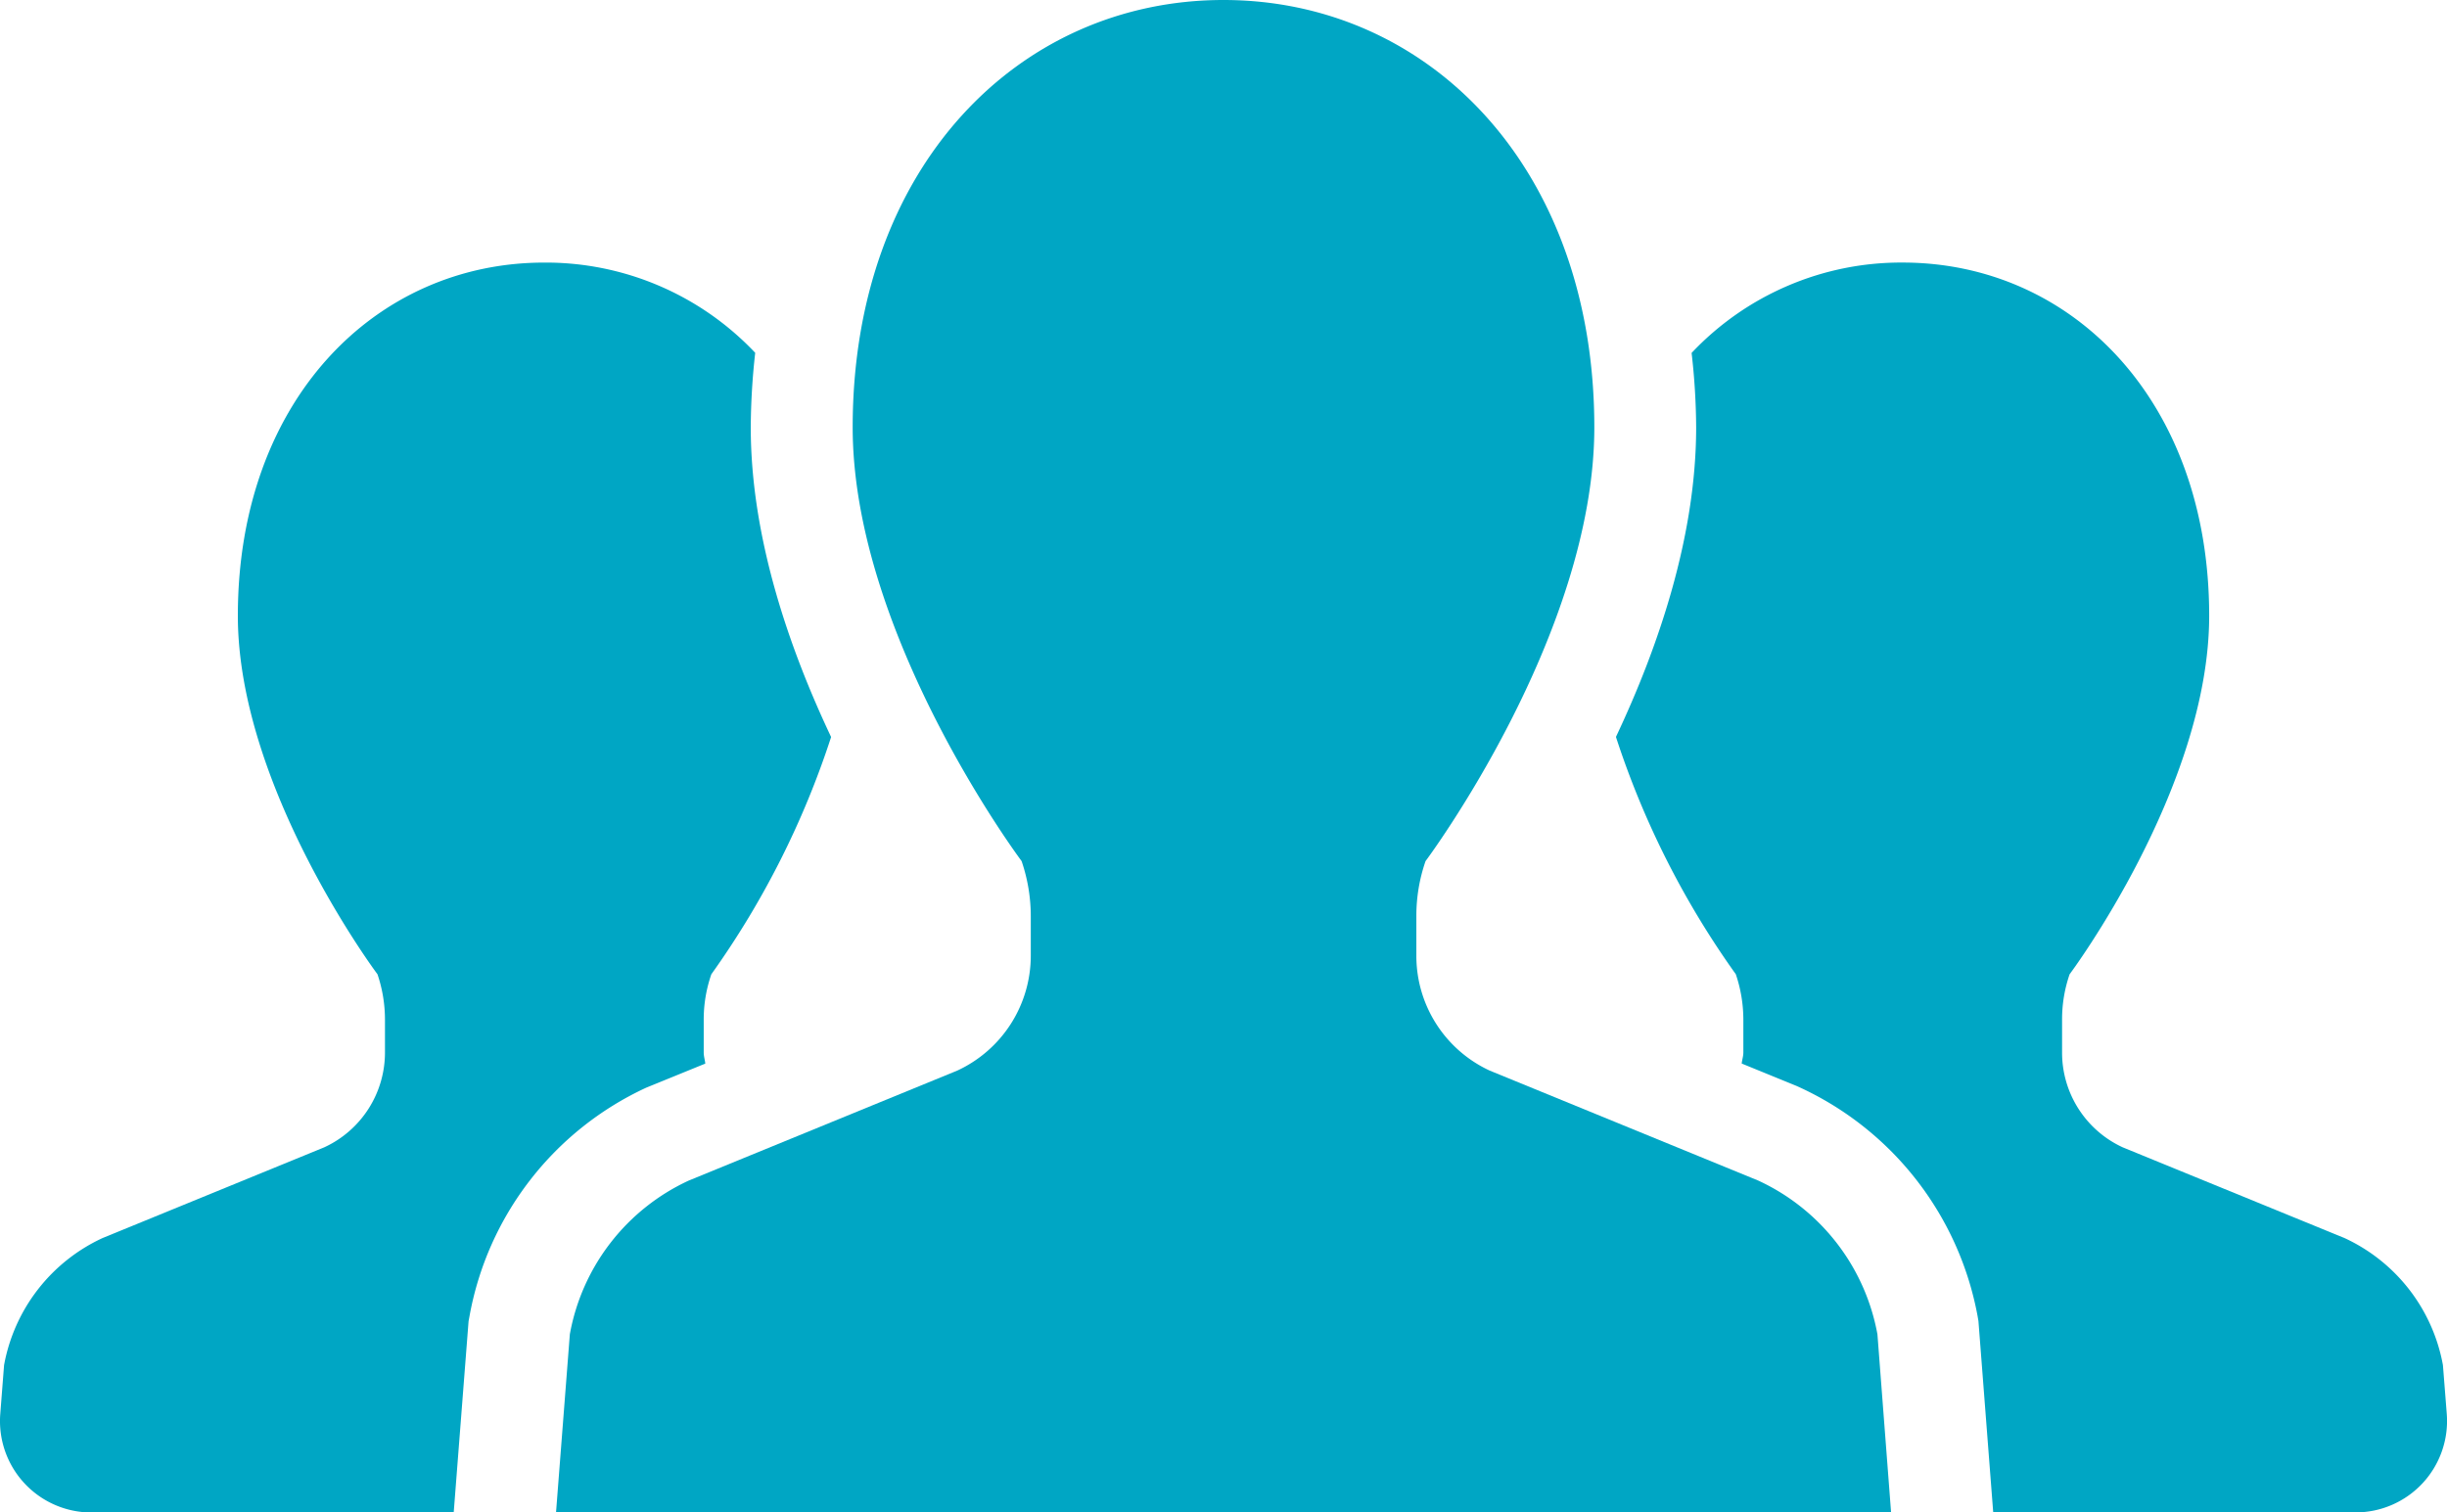
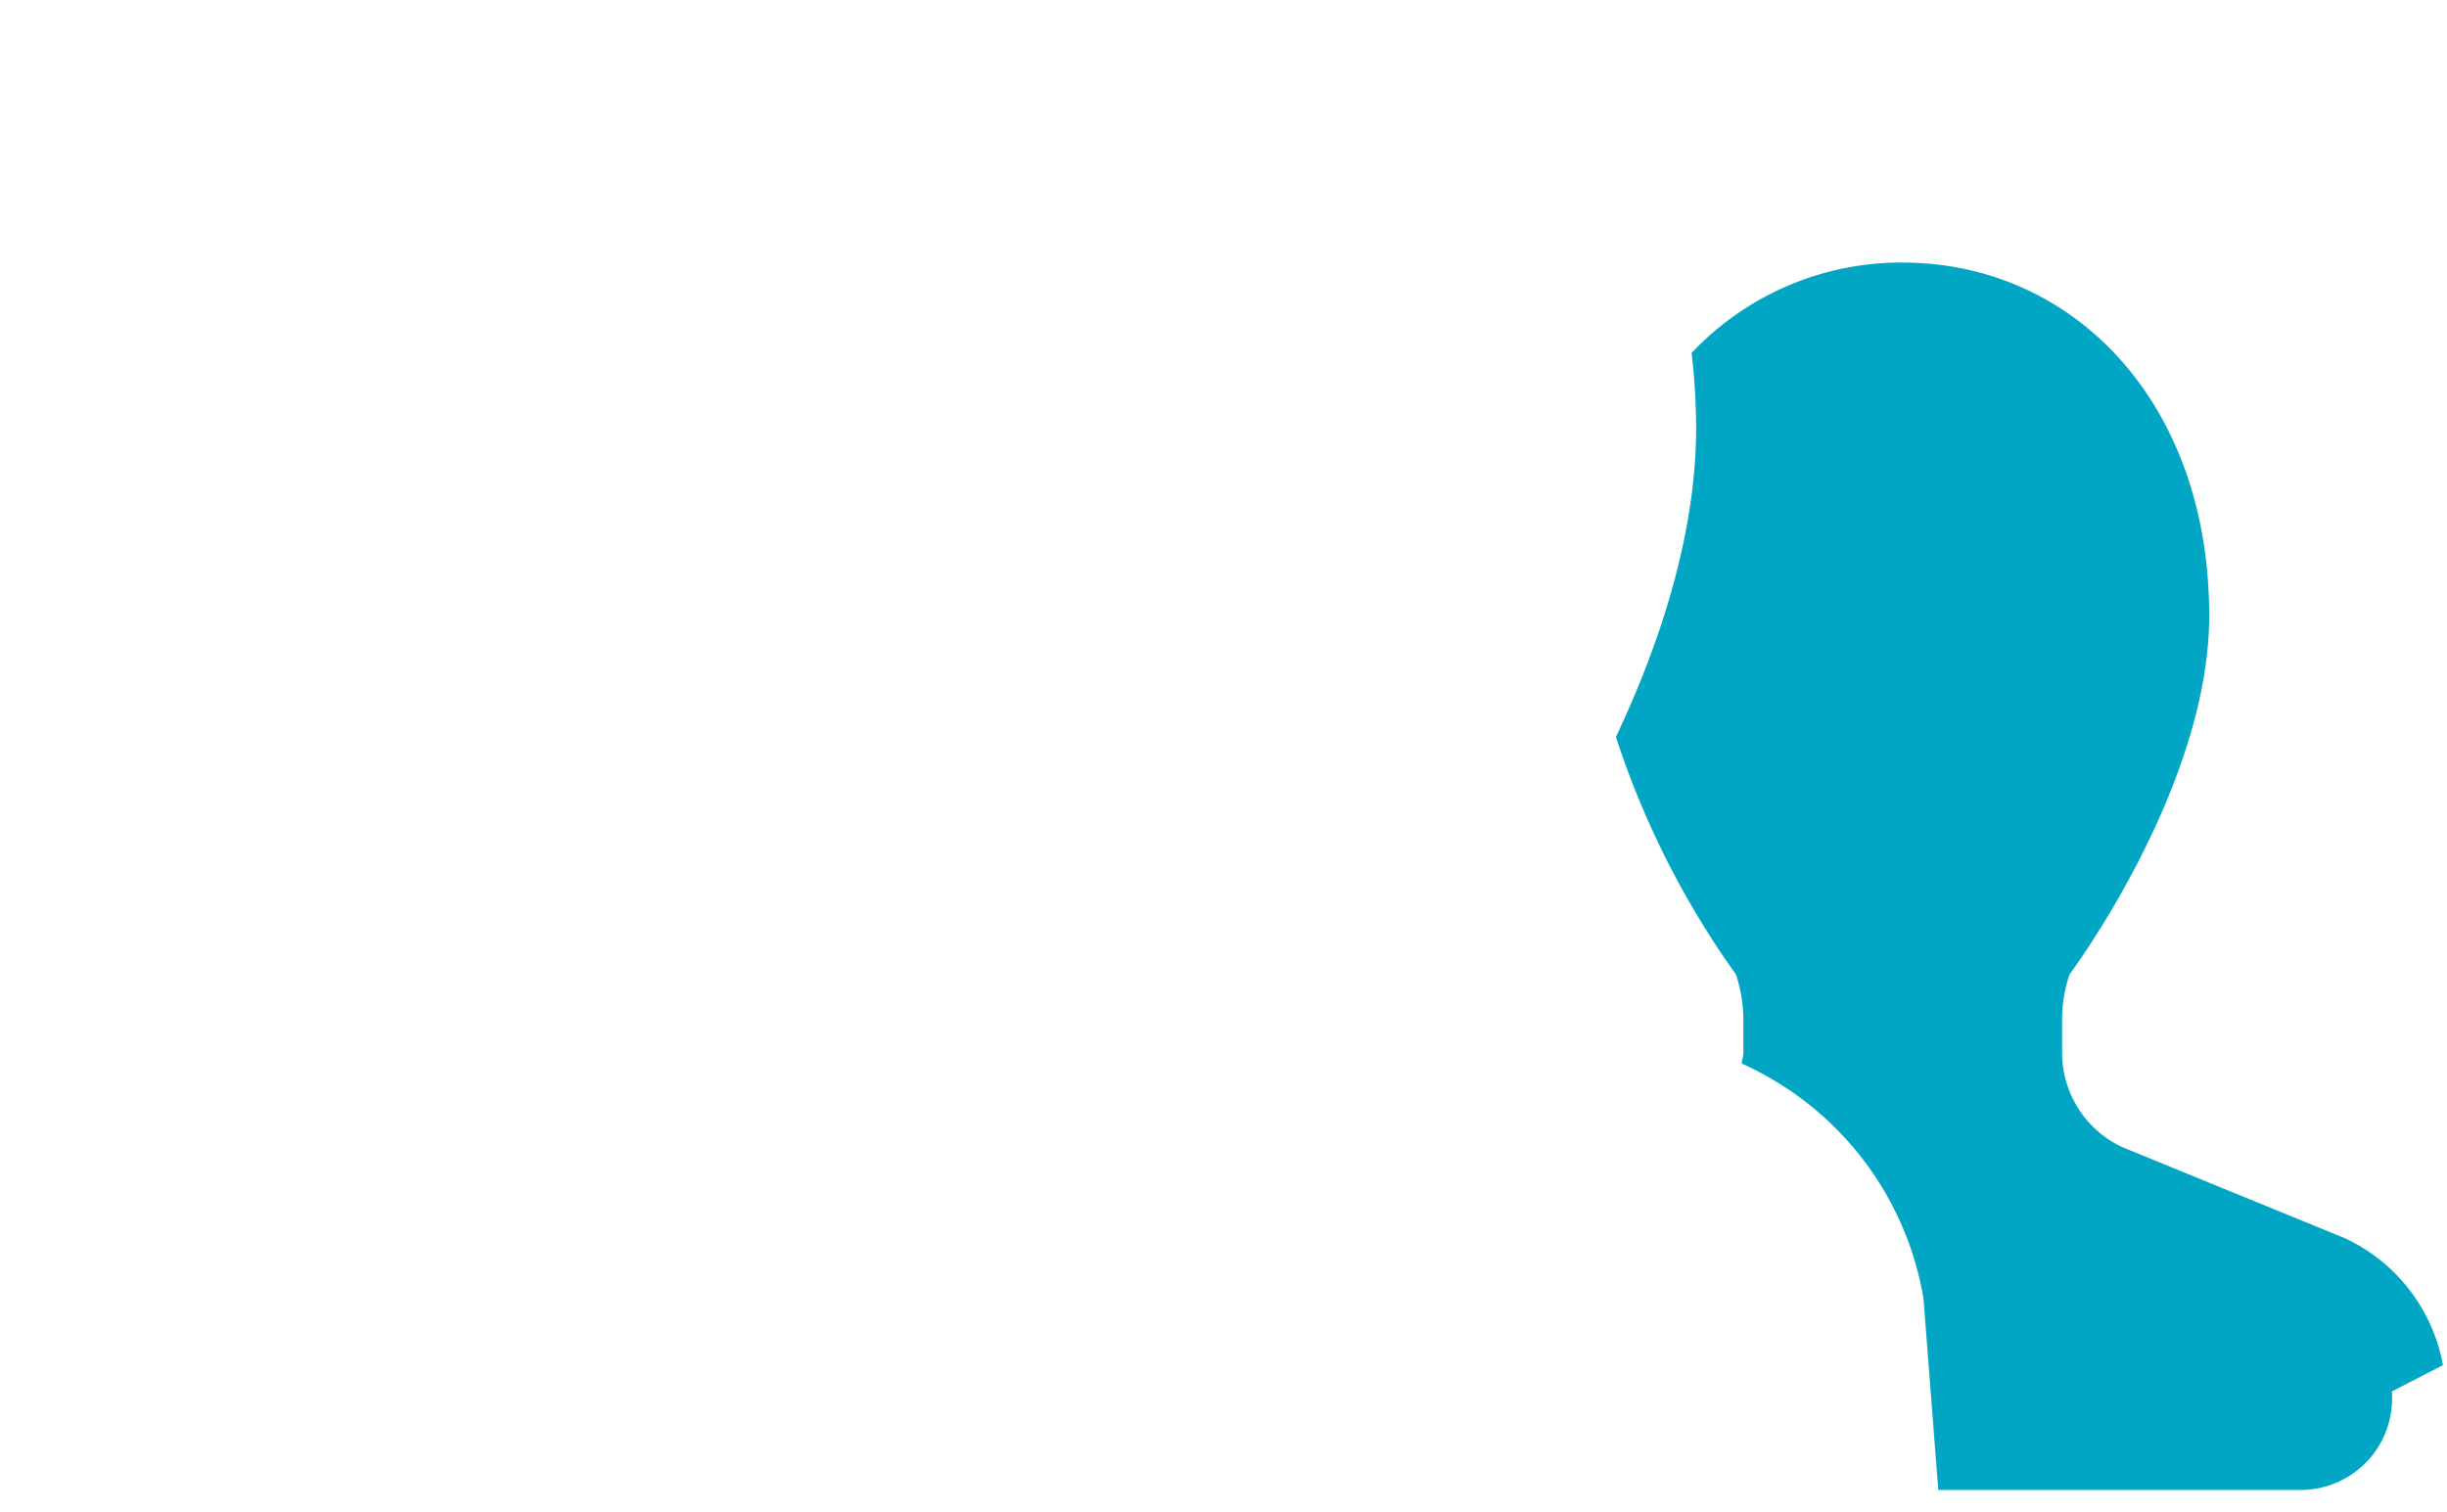
<svg xmlns="http://www.w3.org/2000/svg" width="220" height="136" viewBox="0 0 220 136">
  <g id="人物アイコン_チーム_1_" data-name="人物アイコン　チーム (1)" transform="translate(0.001 -98.078)">
-     <path id="パス_152" data-name="パス 152" d="M63.408,224.936c-.034-.343-.141-.659-.141-1v-2.94a12.421,12.421,0,0,1,.685-4.091,78.394,78.394,0,0,0,10.769-21.335c-3.787-8.006-7.224-17.97-7.224-27.847a62.363,62.363,0,0,1,.4-6.7,25.876,25.876,0,0,0-18.967-8.114c-15.207,0-27.547,12.433-27.547,31.756,0,15.461,12.555,32.241,12.555,32.241a12.776,12.776,0,0,1,.672,4.091v2.94a9.387,9.387,0,0,1-5.465,8.531L9.214,240.626A15.694,15.694,0,0,0,.365,252.05l-.342,4.393A8.22,8.22,0,0,0,8.207,265.3H40.79l1.336-17.2.087-.464A28.146,28.146,0,0,1,58.1,227.1Z" transform="translate(0 -31.219)" fill="#00a6c4" />
-     <path id="パス_153" data-name="パス 153" d="M412.466,252.05a15.67,15.67,0,0,0-8.842-11.424l-19.947-8.161a9.374,9.374,0,0,1-5.452-8.531v-2.94a12.425,12.425,0,0,1,.678-4.091s12.548-16.78,12.548-32.241c0-19.323-12.333-31.756-27.567-31.756a25.883,25.883,0,0,0-18.967,8.127,60.271,60.271,0,0,1,.409,6.688c0,9.87-3.431,19.834-7.211,27.84A78.2,78.2,0,0,0,348.892,216.9a12.783,12.783,0,0,1,.678,4.091v2.94c0,.343-.114.659-.148,1l4.941,2.019a28.31,28.31,0,0,1,16.261,20.662l.081.471,1.329,17.21h32.6a8.22,8.22,0,0,0,8.177-8.854Z" transform="translate(-192.833 -31.219)" fill="#00a6c4" />
-     <path id="パス_154" data-name="パス 154" d="M224.407,204.232l-24.129-9.883a11.365,11.365,0,0,1-6.6-10.321v-3.566a15,15,0,0,1,.826-4.952s15.174-20.292,15.174-39.009c0-23.387-14.925-38.423-33.341-38.423S143,113.115,143,136.5c0,18.717,15.187,39.009,15.187,39.009a15.351,15.351,0,0,1,.826,4.952v3.566a11.389,11.389,0,0,1-6.613,10.321l-24.129,9.883a18.92,18.92,0,0,0-10.7,13.826l-1.242,16.019h120.03l-1.228-16.019A18.973,18.973,0,0,0,224.407,204.232Z" transform="translate(-66.34)" fill="#00a6c4" />
+     <path id="パス_153" data-name="パス 153" d="M412.466,252.05a15.67,15.67,0,0,0-8.842-11.424l-19.947-8.161a9.374,9.374,0,0,1-5.452-8.531v-2.94a12.425,12.425,0,0,1,.678-4.091s12.548-16.78,12.548-32.241c0-19.323-12.333-31.756-27.567-31.756a25.883,25.883,0,0,0-18.967,8.127,60.271,60.271,0,0,1,.409,6.688c0,9.87-3.431,19.834-7.211,27.84A78.2,78.2,0,0,0,348.892,216.9a12.783,12.783,0,0,1,.678,4.091v2.94c0,.343-.114.659-.148,1a28.31,28.31,0,0,1,16.261,20.662l.081.471,1.329,17.21h32.6a8.22,8.22,0,0,0,8.177-8.854Z" transform="translate(-192.833 -31.219)" fill="#00a6c4" />
  </g>
</svg>